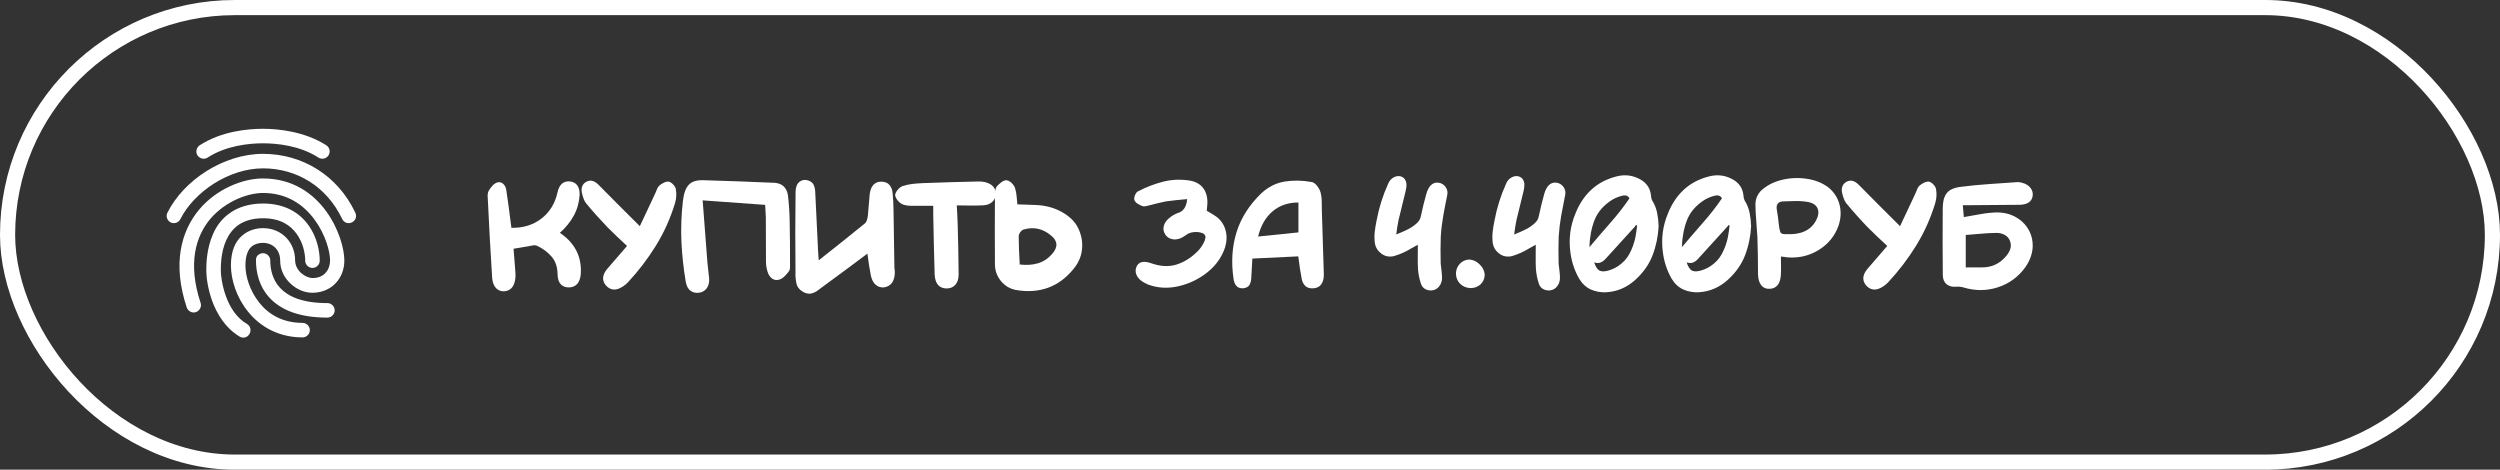
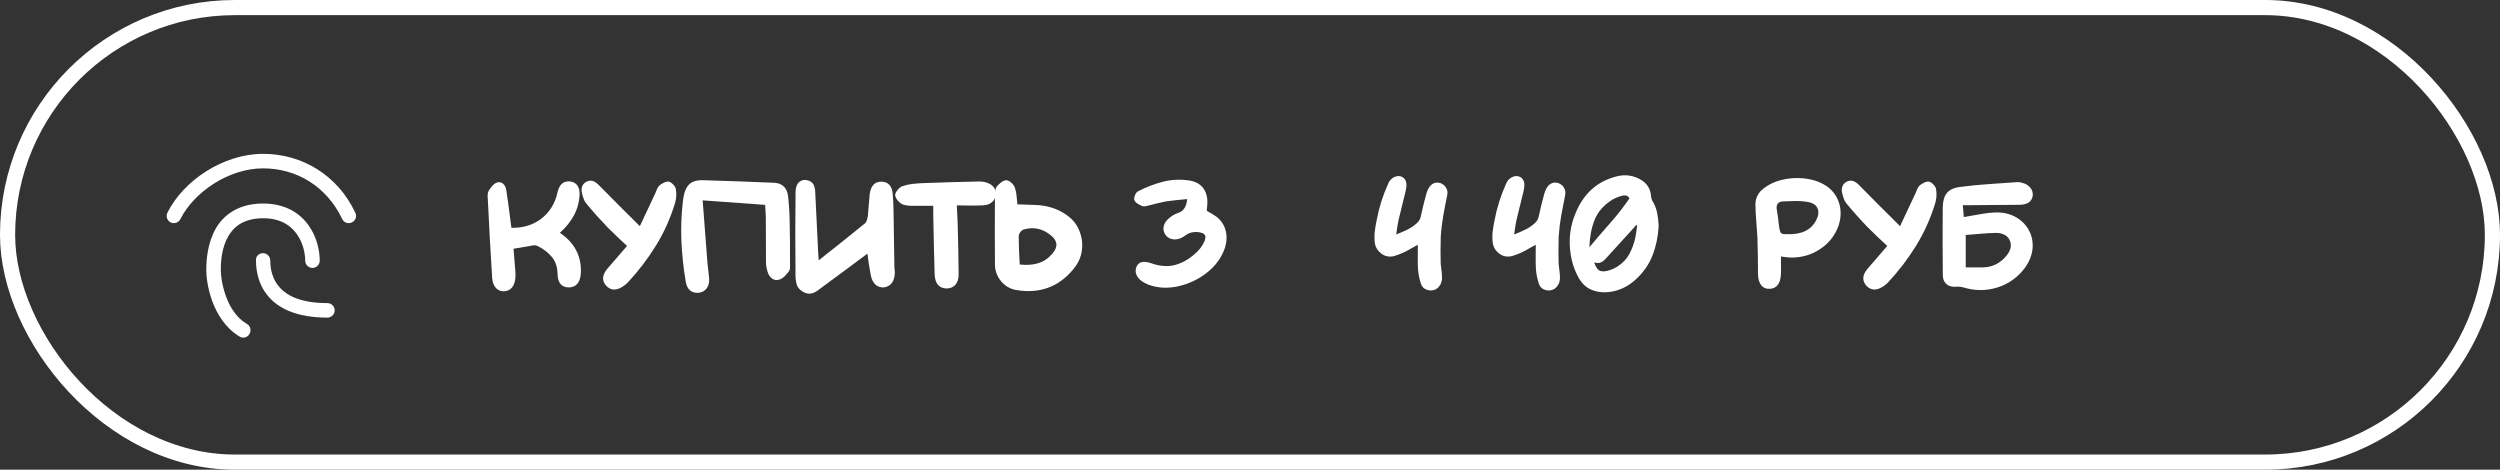
<svg xmlns="http://www.w3.org/2000/svg" width="330" height="62" viewBox="0 0 330 62" fill="none">
  <rect x="0" y="0" width="330" height="62" fill="#333333" stroke="none" />
  <rect data-figma-bg-blur-radius="12.7" x="1" y="1" width="328" height="60" rx="30" stroke="white" stroke-width="2" />
-   <path fill-rule="evenodd" clip-rule="evenodd" d="M34.718 18.915C32.832 18.915 29.814 19.234 27.406 20.801C26.971 21.091 26.361 20.946 26.071 20.511C25.781 20.076 25.926 19.466 26.361 19.176C29.234 17.319 32.687 17 34.718 17C36.749 17 40.202 17.348 43.074 19.176C43.509 19.466 43.654 20.047 43.364 20.511C43.074 20.946 42.494 21.091 42.03 20.801C39.621 19.234 36.604 18.915 34.718 18.915ZM26.303 27.648C28.654 24.863 32.136 23.557 34.689 23.557C38.664 23.557 41.362 25.559 43.074 27.91C44.728 30.202 45.453 32.842 45.453 34.38C45.453 35.599 45.018 36.672 44.235 37.456C43.451 38.239 42.378 38.645 41.217 38.645C40.231 38.645 39.186 38.21 38.403 37.484C37.59 36.759 36.981 35.686 36.981 34.38C36.981 33.045 36.081 32.059 34.689 32.059C34.166 32.059 33.615 32.204 33.209 32.552C32.803 32.9 32.397 33.596 32.397 35.047C32.397 36.469 32.977 38.384 34.224 39.951C35.443 41.489 37.3 42.62 39.941 42.62C40.463 42.62 40.898 43.055 40.898 43.578C40.898 44.1 40.463 44.535 39.941 44.535C36.691 44.535 34.283 43.055 32.745 41.14C31.207 39.254 30.482 36.904 30.482 35.018C30.482 33.19 31.033 31.885 31.961 31.101C32.861 30.318 33.934 30.115 34.718 30.115C37.242 30.115 38.954 32.059 38.954 34.351C38.954 35.018 39.273 35.599 39.737 36.034C40.231 36.469 40.811 36.701 41.275 36.701C41.971 36.701 42.552 36.469 42.929 36.063C43.306 35.686 43.567 35.105 43.567 34.351C43.567 33.248 42.987 30.985 41.536 29.012C40.115 27.068 37.938 25.472 34.718 25.472C32.716 25.472 29.785 26.546 27.783 28.867C25.868 31.13 24.737 34.728 26.478 39.98C26.652 40.473 26.361 41.024 25.868 41.198C25.375 41.373 24.824 41.082 24.65 40.589C22.735 34.815 23.895 30.521 26.303 27.648Z" fill="white" />
  <path fill-rule="evenodd" clip-rule="evenodd" d="M34.718 22.223C30.25 22.223 25.636 25.298 23.808 28.925C23.576 29.389 22.996 29.592 22.532 29.36C22.067 29.128 21.864 28.548 22.096 28.084C24.215 23.818 29.495 20.308 34.718 20.308C39.912 20.308 44.583 23.151 46.904 28.084C47.136 28.577 46.933 29.128 46.44 29.36C45.947 29.592 45.395 29.389 45.163 28.896C43.132 24.631 39.186 22.223 34.718 22.223ZM30.395 28.084C31.497 27.329 32.919 26.865 34.718 26.865C37.648 26.865 39.563 28.113 40.724 29.737C41.856 31.304 42.204 33.161 42.204 34.409C42.204 34.931 41.769 35.366 41.246 35.366C40.724 35.366 40.289 34.931 40.289 34.409C40.289 33.451 39.999 32.029 39.157 30.869C38.345 29.737 37.01 28.809 34.718 28.809C33.267 28.809 32.223 29.186 31.497 29.679C30.743 30.202 30.25 30.898 29.872 31.681C29.147 33.277 29.147 35.076 29.147 35.714C29.147 36.266 29.292 37.629 29.814 39.08C30.337 40.531 31.207 41.953 32.6 42.765C33.064 43.026 33.209 43.636 32.919 44.1C32.658 44.564 32.049 44.709 31.613 44.419C29.727 43.287 28.625 41.401 28.015 39.748C27.406 38.065 27.232 36.498 27.232 35.714V35.685C27.232 35.018 27.232 32.871 28.131 30.869C28.567 29.853 29.292 28.838 30.395 28.084ZM34.718 33.422C35.24 33.422 35.675 33.858 35.675 34.38C35.675 35.54 35.966 36.933 36.981 38.007C37.968 39.08 39.795 40.009 43.219 40.009C43.742 40.009 44.177 40.444 44.177 40.966C44.177 41.488 43.742 41.924 43.219 41.924C39.447 41.924 37.039 40.879 35.588 39.312C34.138 37.745 33.789 35.831 33.789 34.38C33.731 33.858 34.167 33.422 34.718 33.422Z" fill="white" />
  <path d="M73.902 30.734C75.875 32.062 76.796 33.859 76.666 36.125C76.581 37.29 76.067 37.896 75.123 37.941C74.648 37.948 74.277 37.805 74.01 37.512C73.743 37.219 73.606 36.773 73.6 36.174C73.58 35.236 73.326 34.481 72.838 33.908C72.35 33.329 71.721 32.85 70.953 32.473C70.784 32.388 70.605 32.359 70.416 32.385C69.557 32.522 68.681 32.671 67.789 32.834C67.867 33.804 67.942 34.755 68.014 35.685C68.04 35.972 68.049 36.258 68.043 36.545C67.965 37.73 67.48 38.365 66.588 38.449C66.145 38.475 65.777 38.339 65.484 38.039C65.191 37.74 65.019 37.297 64.967 36.711C64.745 33.234 64.553 29.758 64.391 26.281C64.371 26.093 64.365 25.897 64.371 25.695C64.384 25.494 64.433 25.318 64.518 25.168C64.654 24.94 64.817 24.722 65.006 24.514C65.201 24.299 65.413 24.156 65.641 24.084C65.947 24.006 66.204 24.064 66.412 24.26C66.627 24.455 66.764 24.715 66.822 25.041C67.018 26.317 67.193 27.6 67.35 28.889C67.402 29.292 67.454 29.686 67.506 30.07C69.049 30.103 70.367 29.699 71.461 28.859C72.555 28.013 73.264 26.861 73.59 25.402C73.818 24.354 74.368 23.869 75.24 23.947C76.119 24.064 76.542 24.663 76.51 25.744C76.445 26.74 76.188 27.648 75.738 28.469C75.289 29.289 74.677 30.044 73.902 30.734Z" fill="white" />
  <path d="M84.459 29.855C85.201 28.273 85.885 26.818 86.51 25.49C86.588 25.314 86.663 25.132 86.734 24.943C86.812 24.755 86.917 24.602 87.047 24.484C87.223 24.335 87.424 24.208 87.652 24.104C87.88 23.993 88.092 23.951 88.287 23.977C88.482 24.029 88.671 24.152 88.853 24.348C89.042 24.537 89.159 24.732 89.205 24.934C89.322 25.565 89.287 26.197 89.098 26.828C88.492 28.82 87.656 30.682 86.588 32.414C85.52 34.146 84.28 35.77 82.867 37.287C82.665 37.495 82.441 37.678 82.193 37.834C81.334 38.387 80.605 38.345 80.006 37.707C79.439 37.05 79.478 36.324 80.123 35.529C80.969 34.54 81.852 33.518 82.769 32.463C81.845 31.616 80.982 30.793 80.182 29.992C79.199 28.97 78.258 27.915 77.359 26.828C77.216 26.646 77.106 26.438 77.027 26.203C76.943 25.969 76.874 25.734 76.822 25.5C76.738 25.168 76.747 24.865 76.852 24.592C76.949 24.318 77.161 24.104 77.486 23.947C77.805 23.817 78.095 23.811 78.356 23.928C78.616 24.045 78.863 24.23 79.098 24.484C80.777 26.19 82.564 27.98 84.459 29.855Z" fill="white" />
  <path d="M101.002 27.043C98.274 26.848 95.523 26.649 92.75 26.447C92.958 29.26 93.167 31.978 93.375 34.602C93.46 35.331 93.538 36.06 93.609 36.789C93.635 37.297 93.531 37.714 93.297 38.039C93.062 38.365 92.737 38.563 92.32 38.635C91.858 38.7 91.467 38.615 91.148 38.381C90.829 38.147 90.621 37.759 90.523 37.219C90.224 35.448 90.032 33.674 89.947 31.896C89.869 30.113 89.934 28.332 90.143 26.555C90.247 25.559 90.504 24.839 90.914 24.396C91.324 23.947 92.005 23.745 92.955 23.791C96.067 23.882 99.179 23.996 102.291 24.133C103.274 24.224 103.847 24.774 104.01 25.783C104.14 26.89 104.215 28 104.234 29.113C104.273 30.995 104.29 32.876 104.283 34.758C104.29 34.934 104.29 35.116 104.283 35.305C104.283 35.493 104.241 35.653 104.156 35.783C103.987 36.011 103.798 36.232 103.59 36.447C103.382 36.656 103.154 36.805 102.906 36.897C102.568 37.007 102.262 36.981 101.988 36.818C101.721 36.649 101.52 36.395 101.383 36.057C101.207 35.581 101.116 35.087 101.109 34.572C101.09 32.593 101.083 30.617 101.09 28.645C101.077 28.202 101.048 27.668 101.002 27.043Z" fill="white" />
  <path d="M114.498 33.478C112.564 34.93 110.657 36.343 108.775 37.717C108.515 37.919 108.251 38.117 107.984 38.312C107.717 38.514 107.431 38.654 107.125 38.732C106.819 38.81 106.48 38.762 106.109 38.586C105.569 38.3 105.243 37.912 105.133 37.424C105.022 36.935 104.98 36.428 105.006 35.9C104.967 32.352 104.97 28.804 105.016 25.256C105.042 24.67 105.214 24.25 105.533 23.996C105.852 23.742 106.236 23.684 106.686 23.82C107.063 23.951 107.311 24.162 107.428 24.455C107.545 24.741 107.607 25.061 107.613 25.412C107.737 28.036 107.864 30.656 107.994 33.273C108.001 33.475 108.027 33.837 108.072 34.357C110.214 32.678 112.255 31.047 114.195 29.465C114.312 29.354 114.397 29.198 114.449 28.996C114.508 28.794 114.547 28.596 114.566 28.4C114.645 27.476 114.723 26.548 114.801 25.617C114.951 24.53 115.462 23.983 116.334 23.977C116.829 23.99 117.19 24.139 117.418 24.426C117.652 24.706 117.789 25.067 117.828 25.51C117.9 26.271 117.939 27.033 117.945 27.795C117.984 30.308 118.023 32.821 118.062 35.334C118.082 35.536 118.102 35.734 118.121 35.93C118.102 37.102 117.636 37.769 116.725 37.932C116.301 37.977 115.93 37.87 115.611 37.609C115.299 37.349 115.081 36.945 114.957 36.398C114.781 35.487 114.628 34.514 114.498 33.478Z" fill="white" />
  <path d="M126.295 27.111C126.354 28.088 126.396 29.003 126.422 29.855C126.48 31.971 126.52 34.09 126.539 36.213C126.539 36.799 126.399 37.255 126.119 37.58C125.846 37.899 125.465 38.065 124.977 38.078C123.98 38.072 123.447 37.466 123.375 36.262C123.297 33.618 123.235 30.975 123.189 28.332C123.189 28.013 123.189 27.626 123.189 27.17C122.643 27.17 122.141 27.17 121.686 27.17C121.275 27.163 120.862 27.163 120.445 27.17C120.035 27.176 119.641 27.128 119.264 27.023C119.016 26.939 118.782 26.776 118.561 26.535C118.339 26.288 118.206 26.04 118.16 25.793C118.154 25.585 118.255 25.354 118.463 25.1C118.665 24.839 118.883 24.663 119.117 24.572C119.54 24.429 119.98 24.331 120.436 24.279C120.898 24.227 121.357 24.191 121.812 24.172C124.254 24.081 126.699 24.009 129.146 23.957C129.407 23.951 129.664 23.97 129.918 24.016C130.94 24.244 131.451 24.781 131.451 25.627C131.432 26.037 131.275 26.379 130.982 26.652C130.696 26.919 130.305 27.069 129.811 27.102C129.244 27.128 128.671 27.137 128.092 27.131C127.519 27.118 126.92 27.111 126.295 27.111Z" fill="white" />
  <path d="M134.293 26.975C135.055 27.014 135.807 27.04 136.549 27.053C137.291 27.066 138.001 27.17 138.678 27.365C139.739 27.678 140.644 28.179 141.393 28.869C142.141 29.559 142.613 30.497 142.809 31.682C142.997 33.147 142.617 34.435 141.666 35.549C140.676 36.747 139.544 37.567 138.268 38.01C136.992 38.453 135.595 38.54 134.078 38.273C133.297 38.117 132.649 37.73 132.135 37.111C131.627 36.493 131.36 35.786 131.334 34.992C131.308 31.88 131.308 28.771 131.334 25.666C131.334 25.477 131.35 25.282 131.383 25.08C131.422 24.878 131.493 24.712 131.598 24.582C131.773 24.387 131.975 24.204 132.203 24.035C132.438 23.866 132.662 23.785 132.877 23.791C133.092 23.824 133.307 23.941 133.521 24.143C133.736 24.344 133.886 24.559 133.971 24.787C134.094 25.158 134.169 25.536 134.195 25.92C134.228 26.304 134.26 26.656 134.293 26.975ZM134.605 34.914C135.491 35.018 136.288 34.966 136.998 34.758C137.714 34.55 138.342 34.136 138.883 33.518C139.697 32.6 139.628 31.773 138.678 31.037C137.597 30.158 136.402 29.914 135.094 30.305C134.944 30.357 134.804 30.471 134.674 30.646C134.55 30.816 134.482 30.979 134.469 31.135C134.475 32.359 134.521 33.618 134.605 34.914Z" fill="white" />
  <path d="M156.705 26.281C155.702 26.366 154.768 26.467 153.902 26.584C153.173 26.734 152.447 26.906 151.725 27.102C151.568 27.141 151.406 27.18 151.236 27.219C151.074 27.251 150.927 27.248 150.797 27.209C150.582 27.124 150.37 27.017 150.162 26.887C149.954 26.75 149.814 26.594 149.742 26.418C149.69 26.249 149.713 26.04 149.811 25.793C149.908 25.539 150.032 25.366 150.182 25.275C151.262 24.709 152.376 24.279 153.521 23.986C154.667 23.693 155.852 23.645 157.076 23.84C157.87 23.983 158.463 24.328 158.854 24.875C159.244 25.422 159.417 26.102 159.371 26.916C159.352 27.229 159.326 27.531 159.293 27.824C159.755 28.078 160.185 28.342 160.582 28.615C161.188 29.09 161.585 29.683 161.773 30.393C161.969 31.102 161.946 31.861 161.705 32.668C161.282 33.944 160.507 35.035 159.381 35.94C158.255 36.838 156.992 37.45 155.592 37.775C154.192 38.101 152.861 38.036 151.598 37.58C151.305 37.463 151.025 37.316 150.758 37.141C150.387 36.887 150.133 36.584 149.996 36.232C149.866 35.881 149.872 35.539 150.016 35.207C150.302 34.562 150.93 34.403 151.9 34.728C153.118 35.171 154.238 35.24 155.26 34.934C156.288 34.621 157.239 34.025 158.111 33.147C158.411 32.834 158.661 32.486 158.863 32.102C159 31.874 159.085 31.636 159.117 31.389C159.15 31.135 159.039 30.936 158.785 30.793C158.284 30.598 157.753 30.568 157.193 30.705C156.959 30.77 156.734 30.884 156.52 31.047C156.305 31.203 156.08 31.337 155.846 31.447C155.41 31.616 155.003 31.649 154.625 31.545C154.254 31.441 153.971 31.223 153.775 30.891C153.58 30.559 153.528 30.207 153.619 29.836C153.71 29.458 153.935 29.12 154.293 28.82C154.651 28.508 155.045 28.273 155.475 28.117C156.204 27.915 156.614 27.303 156.705 26.281Z" fill="white" />
-   <path d="M171.373 33.84C169.374 33.938 167.353 34.035 165.309 34.133C165.263 34.999 165.217 35.829 165.172 36.623C165.165 36.975 165.094 37.287 164.957 37.56C164.82 37.828 164.553 37.99 164.156 38.049C163.72 38.081 163.401 37.977 163.199 37.736C162.997 37.489 162.874 37.176 162.828 36.799C162.503 34.611 162.633 32.567 163.219 30.666C163.811 28.765 164.905 27.046 166.5 25.51C167.431 24.65 168.473 24.133 169.625 23.957C170.784 23.781 171.969 23.807 173.18 24.035C173.421 24.094 173.648 24.263 173.863 24.543C174.078 24.823 174.228 25.106 174.312 25.393C174.417 25.79 174.469 26.203 174.469 26.633C174.475 27.062 174.482 27.489 174.488 27.912C174.573 30.542 174.654 33.169 174.732 35.793C174.752 36.053 174.752 36.314 174.732 36.574C174.693 36.971 174.573 37.303 174.371 37.57C174.176 37.837 173.87 37.997 173.453 38.049C173.004 38.101 172.643 38.02 172.369 37.805C172.102 37.583 171.923 37.264 171.832 36.848C171.663 35.956 171.51 34.953 171.373 33.84ZM171.393 26.73C170.032 26.73 168.893 27.121 167.975 27.902C167.057 28.677 166.422 29.784 166.07 31.223C167.815 31.04 169.589 30.858 171.393 30.676C171.393 29.413 171.393 28.098 171.393 26.73Z" fill="white" />
  <path d="M184.303 30.949C184.856 30.734 185.367 30.51 185.836 30.275C186.311 30.041 186.734 29.741 187.105 29.377C187.346 29.143 187.499 28.85 187.564 28.498C187.766 27.528 188.001 26.568 188.268 25.617C188.339 25.344 188.443 25.083 188.58 24.836C188.964 24.198 189.485 23.977 190.143 24.172C190.475 24.296 190.722 24.501 190.885 24.787C191.054 25.067 191.106 25.38 191.041 25.725C190.852 26.636 190.676 27.547 190.514 28.459C190.351 29.377 190.24 30.298 190.182 31.223C190.143 32.414 190.139 33.605 190.172 34.797C190.204 35.161 190.247 35.529 190.299 35.9C190.331 36.161 190.348 36.425 190.348 36.691C190.348 36.952 190.292 37.209 190.182 37.463C189.889 38.042 189.446 38.335 188.854 38.342C188.554 38.335 188.287 38.257 188.053 38.107C187.818 37.958 187.652 37.73 187.555 37.424C187.353 36.805 187.226 36.171 187.174 35.52C187.148 35.012 187.138 34.494 187.145 33.967C187.151 33.44 187.154 32.886 187.154 32.307C186.829 32.476 186.562 32.622 186.354 32.746C185.618 33.208 184.83 33.563 183.99 33.81C183.378 33.947 182.831 33.84 182.35 33.488C181.874 33.137 181.588 32.694 181.49 32.16C181.419 31.646 181.409 31.138 181.461 30.637C181.52 30.129 181.601 29.628 181.705 29.133C182.018 27.447 182.525 25.826 183.229 24.27C183.378 23.879 183.642 23.583 184.02 23.381C184.423 23.199 184.781 23.192 185.094 23.361C185.413 23.524 185.598 23.824 185.65 24.26C185.663 24.598 185.624 24.934 185.533 25.266C185.221 26.529 184.911 27.792 184.605 29.055C184.495 29.595 184.394 30.227 184.303 30.949Z" fill="white" />
-   <path d="M192.184 36.076C192.203 35.575 192.379 35.152 192.711 34.807C193.043 34.462 193.45 34.279 193.932 34.26C194.446 34.279 194.908 34.494 195.318 34.904C195.735 35.308 195.956 35.767 195.982 36.281C195.963 36.789 195.777 37.209 195.426 37.541C195.074 37.867 194.632 38.029 194.098 38.029C193.544 38.003 193.085 37.808 192.721 37.443C192.363 37.072 192.184 36.617 192.184 36.076Z" fill="white" />
  <path d="M199.869 30.949C200.423 30.734 200.934 30.51 201.402 30.275C201.878 30.041 202.301 29.741 202.672 29.377C202.913 29.143 203.066 28.85 203.131 28.498C203.333 27.528 203.567 26.568 203.834 25.617C203.906 25.344 204.01 25.083 204.146 24.836C204.531 24.198 205.051 23.977 205.709 24.172C206.041 24.296 206.288 24.501 206.451 24.787C206.62 25.067 206.673 25.38 206.607 25.725C206.419 26.636 206.243 27.547 206.08 28.459C205.917 29.377 205.807 30.298 205.748 31.223C205.709 32.414 205.706 33.605 205.738 34.797C205.771 35.161 205.813 35.529 205.865 35.9C205.898 36.161 205.914 36.425 205.914 36.691C205.914 36.952 205.859 37.209 205.748 37.463C205.455 38.042 205.012 38.335 204.42 38.342C204.12 38.335 203.854 38.257 203.619 38.107C203.385 37.958 203.219 37.73 203.121 37.424C202.919 36.805 202.792 36.171 202.74 35.52C202.714 35.012 202.704 34.494 202.711 33.967C202.717 33.44 202.721 32.886 202.721 32.307C202.395 32.476 202.128 32.622 201.92 32.746C201.184 33.208 200.396 33.563 199.557 33.81C198.945 33.947 198.398 33.84 197.916 33.488C197.441 33.137 197.154 32.694 197.057 32.16C196.985 31.646 196.975 31.138 197.027 30.637C197.086 30.129 197.167 29.628 197.271 29.133C197.584 27.447 198.092 25.826 198.795 24.27C198.945 23.879 199.208 23.583 199.586 23.381C199.99 23.199 200.348 23.192 200.66 23.361C200.979 23.524 201.165 23.824 201.217 24.26C201.23 24.598 201.191 24.934 201.1 25.266C200.787 26.529 200.478 27.792 200.172 29.055C200.061 29.595 199.96 30.227 199.869 30.949Z" fill="white" />
  <path d="M218.941 29.846C218.87 31.206 218.603 32.489 218.141 33.693C217.678 34.898 216.92 35.978 215.865 36.935C214.765 37.938 213.492 38.485 212.047 38.576C211.305 38.615 210.621 38.495 209.996 38.215C209.371 37.935 208.854 37.456 208.443 36.779C207.844 35.725 207.464 34.589 207.301 33.371C207.047 31.542 207.271 29.8 207.975 28.146C208.469 26.903 209.163 25.868 210.055 25.041C210.953 24.208 212.066 23.622 213.395 23.283C214.566 22.984 215.663 23.15 216.686 23.781C217.415 24.244 217.828 24.904 217.926 25.764C217.932 26.011 217.981 26.236 218.072 26.438C218.398 26.952 218.619 27.495 218.736 28.068C218.854 28.641 218.922 29.234 218.941 29.846ZM215.094 26.174C214.951 25.953 214.788 25.829 214.605 25.803C214.423 25.777 214.244 25.793 214.068 25.852C213.613 25.969 213.183 26.148 212.779 26.389C211.673 27.092 210.908 27.974 210.484 29.035C210.068 30.096 209.84 31.294 209.801 32.629C210.738 31.516 211.663 30.441 212.574 29.406C213.492 28.371 214.332 27.294 215.094 26.174ZM216.1 29.758C216.048 29.745 215.999 29.729 215.953 29.709C215.895 29.794 215.833 29.875 215.768 29.953C214.498 31.353 213.225 32.753 211.949 34.152C211.754 34.38 211.529 34.546 211.275 34.65C211.028 34.748 210.745 34.742 210.426 34.631C210.608 35.165 210.82 35.513 211.061 35.676C211.308 35.839 211.669 35.865 212.145 35.754C212.633 35.637 213.092 35.441 213.521 35.168C214.218 34.719 214.742 34.159 215.094 33.488C215.452 32.818 215.712 32.092 215.875 31.311C215.973 30.796 216.048 30.279 216.1 29.758Z" fill="white" />
-   <path d="M231.148 29.846C231.077 31.206 230.81 32.489 230.348 33.693C229.885 34.898 229.127 35.978 228.072 36.935C226.972 37.938 225.699 38.485 224.254 38.576C223.512 38.615 222.828 38.495 222.203 38.215C221.578 37.935 221.061 37.456 220.65 36.779C220.051 35.725 219.671 34.589 219.508 33.371C219.254 31.542 219.479 29.8 220.182 28.146C220.676 26.903 221.37 25.868 222.262 25.041C223.16 24.208 224.273 23.622 225.602 23.283C226.773 22.984 227.87 23.15 228.893 23.781C229.622 24.244 230.035 24.904 230.133 25.764C230.139 26.011 230.188 26.236 230.279 26.438C230.605 26.952 230.826 27.495 230.943 28.068C231.061 28.641 231.129 29.234 231.148 29.846ZM227.301 26.174C227.158 25.953 226.995 25.829 226.812 25.803C226.63 25.777 226.451 25.793 226.275 25.852C225.82 25.969 225.39 26.148 224.986 26.389C223.88 27.092 223.115 27.974 222.691 29.035C222.275 30.096 222.047 31.294 222.008 32.629C222.945 31.516 223.87 30.441 224.781 29.406C225.699 28.371 226.539 27.294 227.301 26.174ZM228.307 29.758C228.255 29.745 228.206 29.729 228.16 29.709C228.102 29.794 228.04 29.875 227.975 29.953C226.705 31.353 225.432 32.753 224.156 34.152C223.961 34.38 223.736 34.546 223.482 34.65C223.235 34.748 222.952 34.742 222.633 34.631C222.815 35.165 223.027 35.513 223.268 35.676C223.515 35.839 223.876 35.865 224.352 35.754C224.84 35.637 225.299 35.441 225.729 35.168C226.425 34.719 226.949 34.159 227.301 33.488C227.659 32.818 227.919 32.092 228.082 31.311C228.18 30.796 228.255 30.279 228.307 29.758Z" fill="white" />
  <path d="M235.084 33.859C235.084 34.322 235.087 34.764 235.094 35.188C235.107 35.604 235.097 36.018 235.064 36.428C234.96 37.469 234.508 38.033 233.707 38.117C233.193 38.163 232.792 38.016 232.506 37.678C232.219 37.339 232.07 36.841 232.057 36.184C232.057 34.569 232.031 32.951 231.979 31.33C231.939 30.588 231.887 29.846 231.822 29.104C231.757 28.355 231.721 27.606 231.715 26.857C231.747 26.245 231.969 25.708 232.379 25.246C233.102 24.543 234.007 24.051 235.094 23.771C236.181 23.491 237.285 23.43 238.404 23.586C239.524 23.736 240.491 24.11 241.305 24.709C242.053 25.301 242.551 26.047 242.799 26.945C243.046 27.837 243.014 28.771 242.701 29.748C242.226 31.109 241.367 32.18 240.123 32.961C238.886 33.742 237.516 34.081 236.012 33.977C235.803 33.957 235.494 33.918 235.084 33.859ZM235.846 30.91C237.747 30.995 239.039 30.389 239.723 29.094C240.035 28.514 240.107 28.003 239.938 27.561C239.775 27.118 239.381 26.825 238.756 26.682C238.209 26.578 237.646 26.529 237.066 26.535C236.493 26.542 235.924 26.558 235.357 26.584C234.999 26.604 234.755 26.721 234.625 26.936C234.501 27.144 234.479 27.427 234.557 27.785C234.661 28.384 234.742 28.99 234.801 29.602C234.872 30.22 234.96 30.598 235.064 30.734C235.175 30.871 235.436 30.93 235.846 30.91Z" fill="white" />
  <path d="M250.807 29.855C251.549 28.273 252.232 26.818 252.857 25.49C252.936 25.314 253.01 25.132 253.082 24.943C253.16 24.755 253.264 24.602 253.395 24.484C253.57 24.335 253.772 24.208 254 24.104C254.228 23.993 254.439 23.951 254.635 23.977C254.83 24.029 255.019 24.152 255.201 24.348C255.39 24.537 255.507 24.732 255.553 24.934C255.67 25.565 255.634 26.197 255.445 26.828C254.84 28.82 254.003 30.682 252.936 32.414C251.868 34.146 250.628 35.77 249.215 37.287C249.013 37.495 248.788 37.678 248.541 37.834C247.682 38.387 246.952 38.345 246.354 37.707C245.787 37.05 245.826 36.324 246.471 35.529C247.317 34.54 248.199 33.518 249.117 32.463C248.193 31.616 247.33 30.793 246.529 29.992C245.546 28.97 244.605 27.915 243.707 26.828C243.564 26.646 243.453 26.438 243.375 26.203C243.29 25.969 243.222 25.734 243.17 25.5C243.085 25.168 243.095 24.865 243.199 24.592C243.297 24.318 243.508 24.104 243.834 23.947C244.153 23.817 244.443 23.811 244.703 23.928C244.964 24.045 245.211 24.23 245.445 24.484C247.125 26.19 248.912 27.98 250.807 29.855Z" fill="white" />
-   <path d="M259.088 27.082C259.146 27.759 259.192 28.283 259.225 28.654C259.954 28.531 260.68 28.404 261.402 28.273C262.132 28.137 262.857 28.059 263.58 28.039C264.771 28.046 265.787 28.371 266.627 29.016C267.467 29.66 268.001 30.494 268.229 31.516C268.365 32.206 268.349 32.867 268.18 33.498C268.017 34.13 267.734 34.728 267.33 35.295C266.399 36.571 265.188 37.45 263.697 37.932C262.213 38.407 260.693 38.407 259.137 37.932C258.831 37.847 258.515 37.821 258.189 37.853C257.675 37.886 257.258 37.772 256.939 37.512C256.627 37.245 256.464 36.854 256.451 36.34C256.419 33.391 256.415 30.445 256.441 27.502C256.441 26.616 256.614 25.953 256.959 25.51C257.304 25.061 257.906 24.781 258.766 24.67C260.022 24.507 261.285 24.384 262.555 24.299C263.824 24.214 265.094 24.126 266.363 24.035C266.546 24.042 266.725 24.071 266.9 24.123C267.376 24.24 267.74 24.455 267.994 24.768C268.255 25.08 268.362 25.438 268.316 25.842C268.212 26.597 267.652 26.994 266.637 27.033C264.54 27.053 262.447 27.069 260.357 27.082C259.999 27.082 259.576 27.082 259.088 27.082ZM259.479 35.295C260.312 35.295 261.031 35.295 261.637 35.295C262.854 35.301 263.873 34.849 264.693 33.938C264.973 33.638 265.182 33.319 265.318 32.98C265.462 32.635 265.471 32.268 265.348 31.877C265.204 31.473 264.964 31.184 264.625 31.008C264.286 30.826 263.922 30.738 263.531 30.744C262.848 30.751 262.164 30.787 261.48 30.852C260.803 30.91 260.136 30.965 259.479 31.018C259.479 32.417 259.479 33.843 259.479 35.295Z" fill="white" />
+   <path d="M259.088 27.082C259.146 27.759 259.192 28.283 259.225 28.654C259.954 28.531 260.68 28.404 261.402 28.273C262.132 28.137 262.857 28.059 263.58 28.039C264.771 28.046 265.787 28.371 266.627 29.016C267.467 29.66 268.001 30.494 268.229 31.516C268.365 32.206 268.349 32.867 268.18 33.498C268.017 34.13 267.734 34.728 267.33 35.295C266.399 36.571 265.188 37.45 263.697 37.932C262.213 38.407 260.693 38.407 259.137 37.932C258.831 37.847 258.515 37.821 258.189 37.853C257.675 37.886 257.258 37.772 256.939 37.512C256.627 37.245 256.464 36.854 256.451 36.34C256.419 33.391 256.415 30.445 256.441 27.502C256.441 26.616 256.614 25.953 256.959 25.51C257.304 25.061 257.906 24.781 258.766 24.67C260.022 24.507 261.285 24.384 262.555 24.299C263.824 24.214 265.094 24.126 266.363 24.035C266.546 24.042 266.725 24.071 266.9 24.123C267.376 24.24 267.74 24.455 267.994 24.768C268.255 25.08 268.362 25.438 268.316 25.842C268.212 26.597 267.652 26.994 266.637 27.033C264.54 27.053 262.447 27.069 260.357 27.082C259.999 27.082 259.576 27.082 259.088 27.082ZM259.479 35.295C260.312 35.295 261.031 35.295 261.637 35.295C262.854 35.301 263.873 34.849 264.693 33.938C264.973 33.638 265.182 33.319 265.318 32.98C265.462 32.635 265.471 32.268 265.348 31.877C265.204 31.473 264.964 31.184 264.625 31.008C264.286 30.826 263.922 30.738 263.531 30.744C262.848 30.751 262.164 30.787 261.48 30.852C260.803 30.91 260.136 30.965 259.479 31.018C259.479 32.417 259.479 33.843 259.479 35.295" fill="white" />
  <defs>
    <clipPath id="bgblur_0_222_17_clip_path" transform="translate(0 0)">
      <rect x="1" y="1" width="328" height="60" rx="30" />
    </clipPath>
  </defs>
</svg>